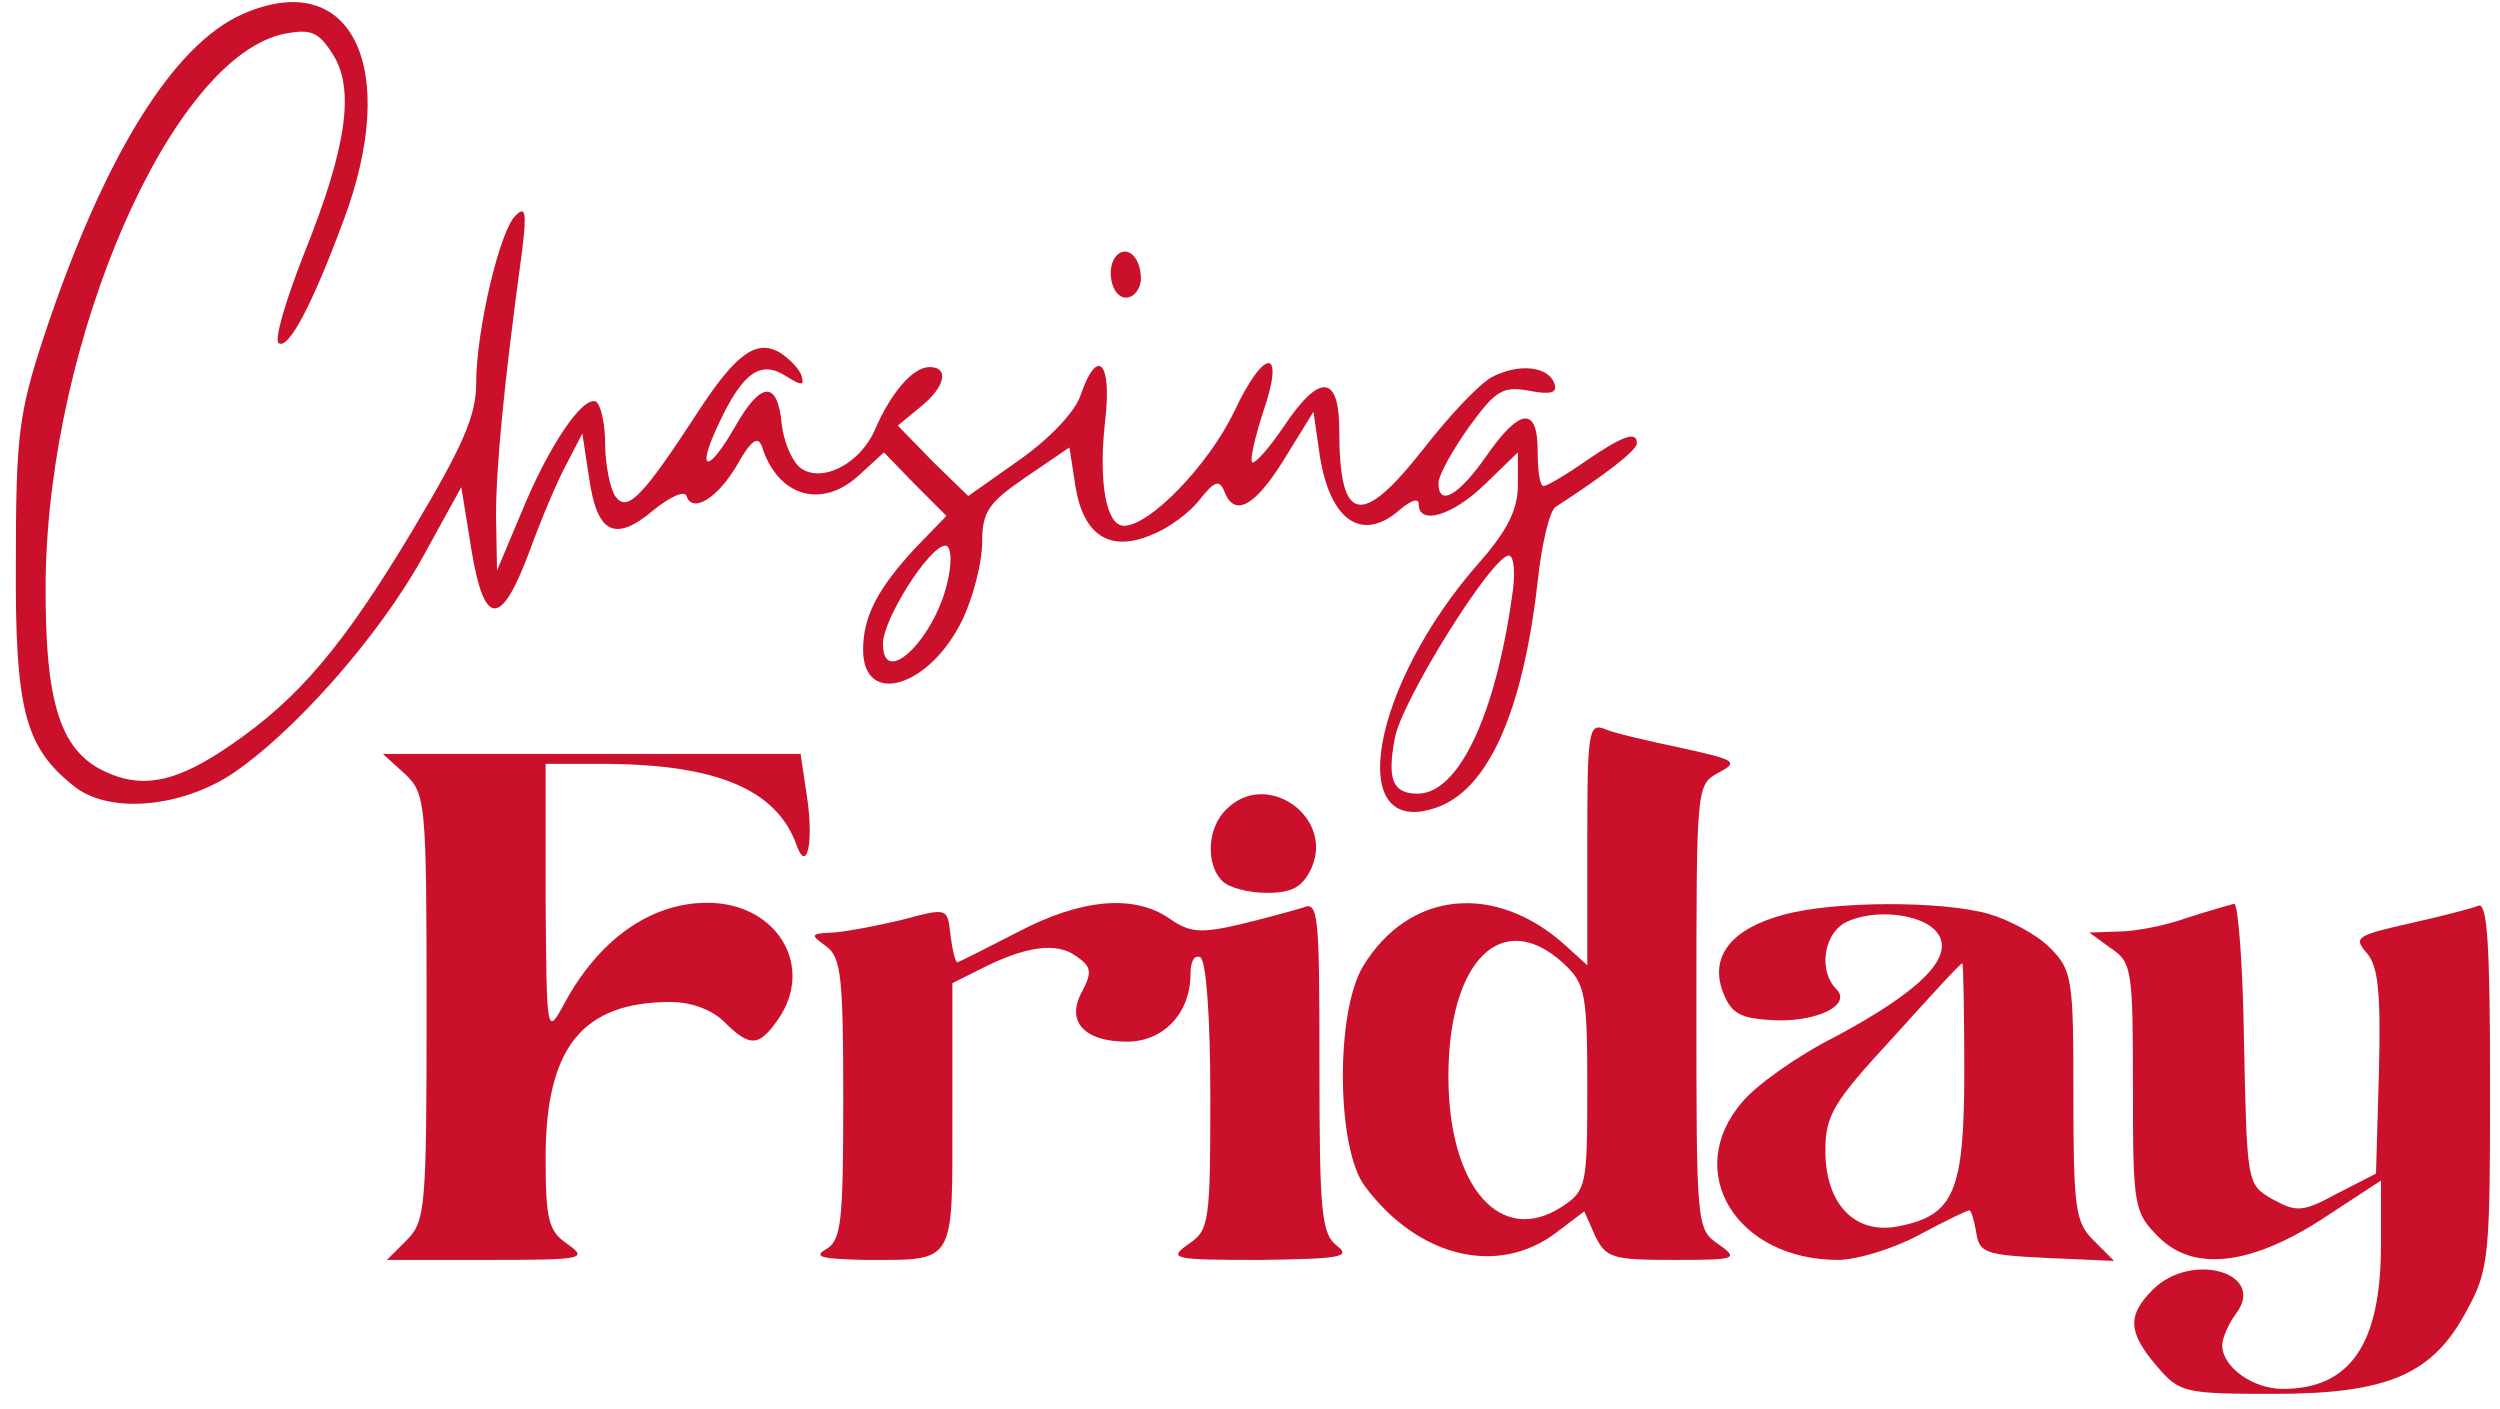
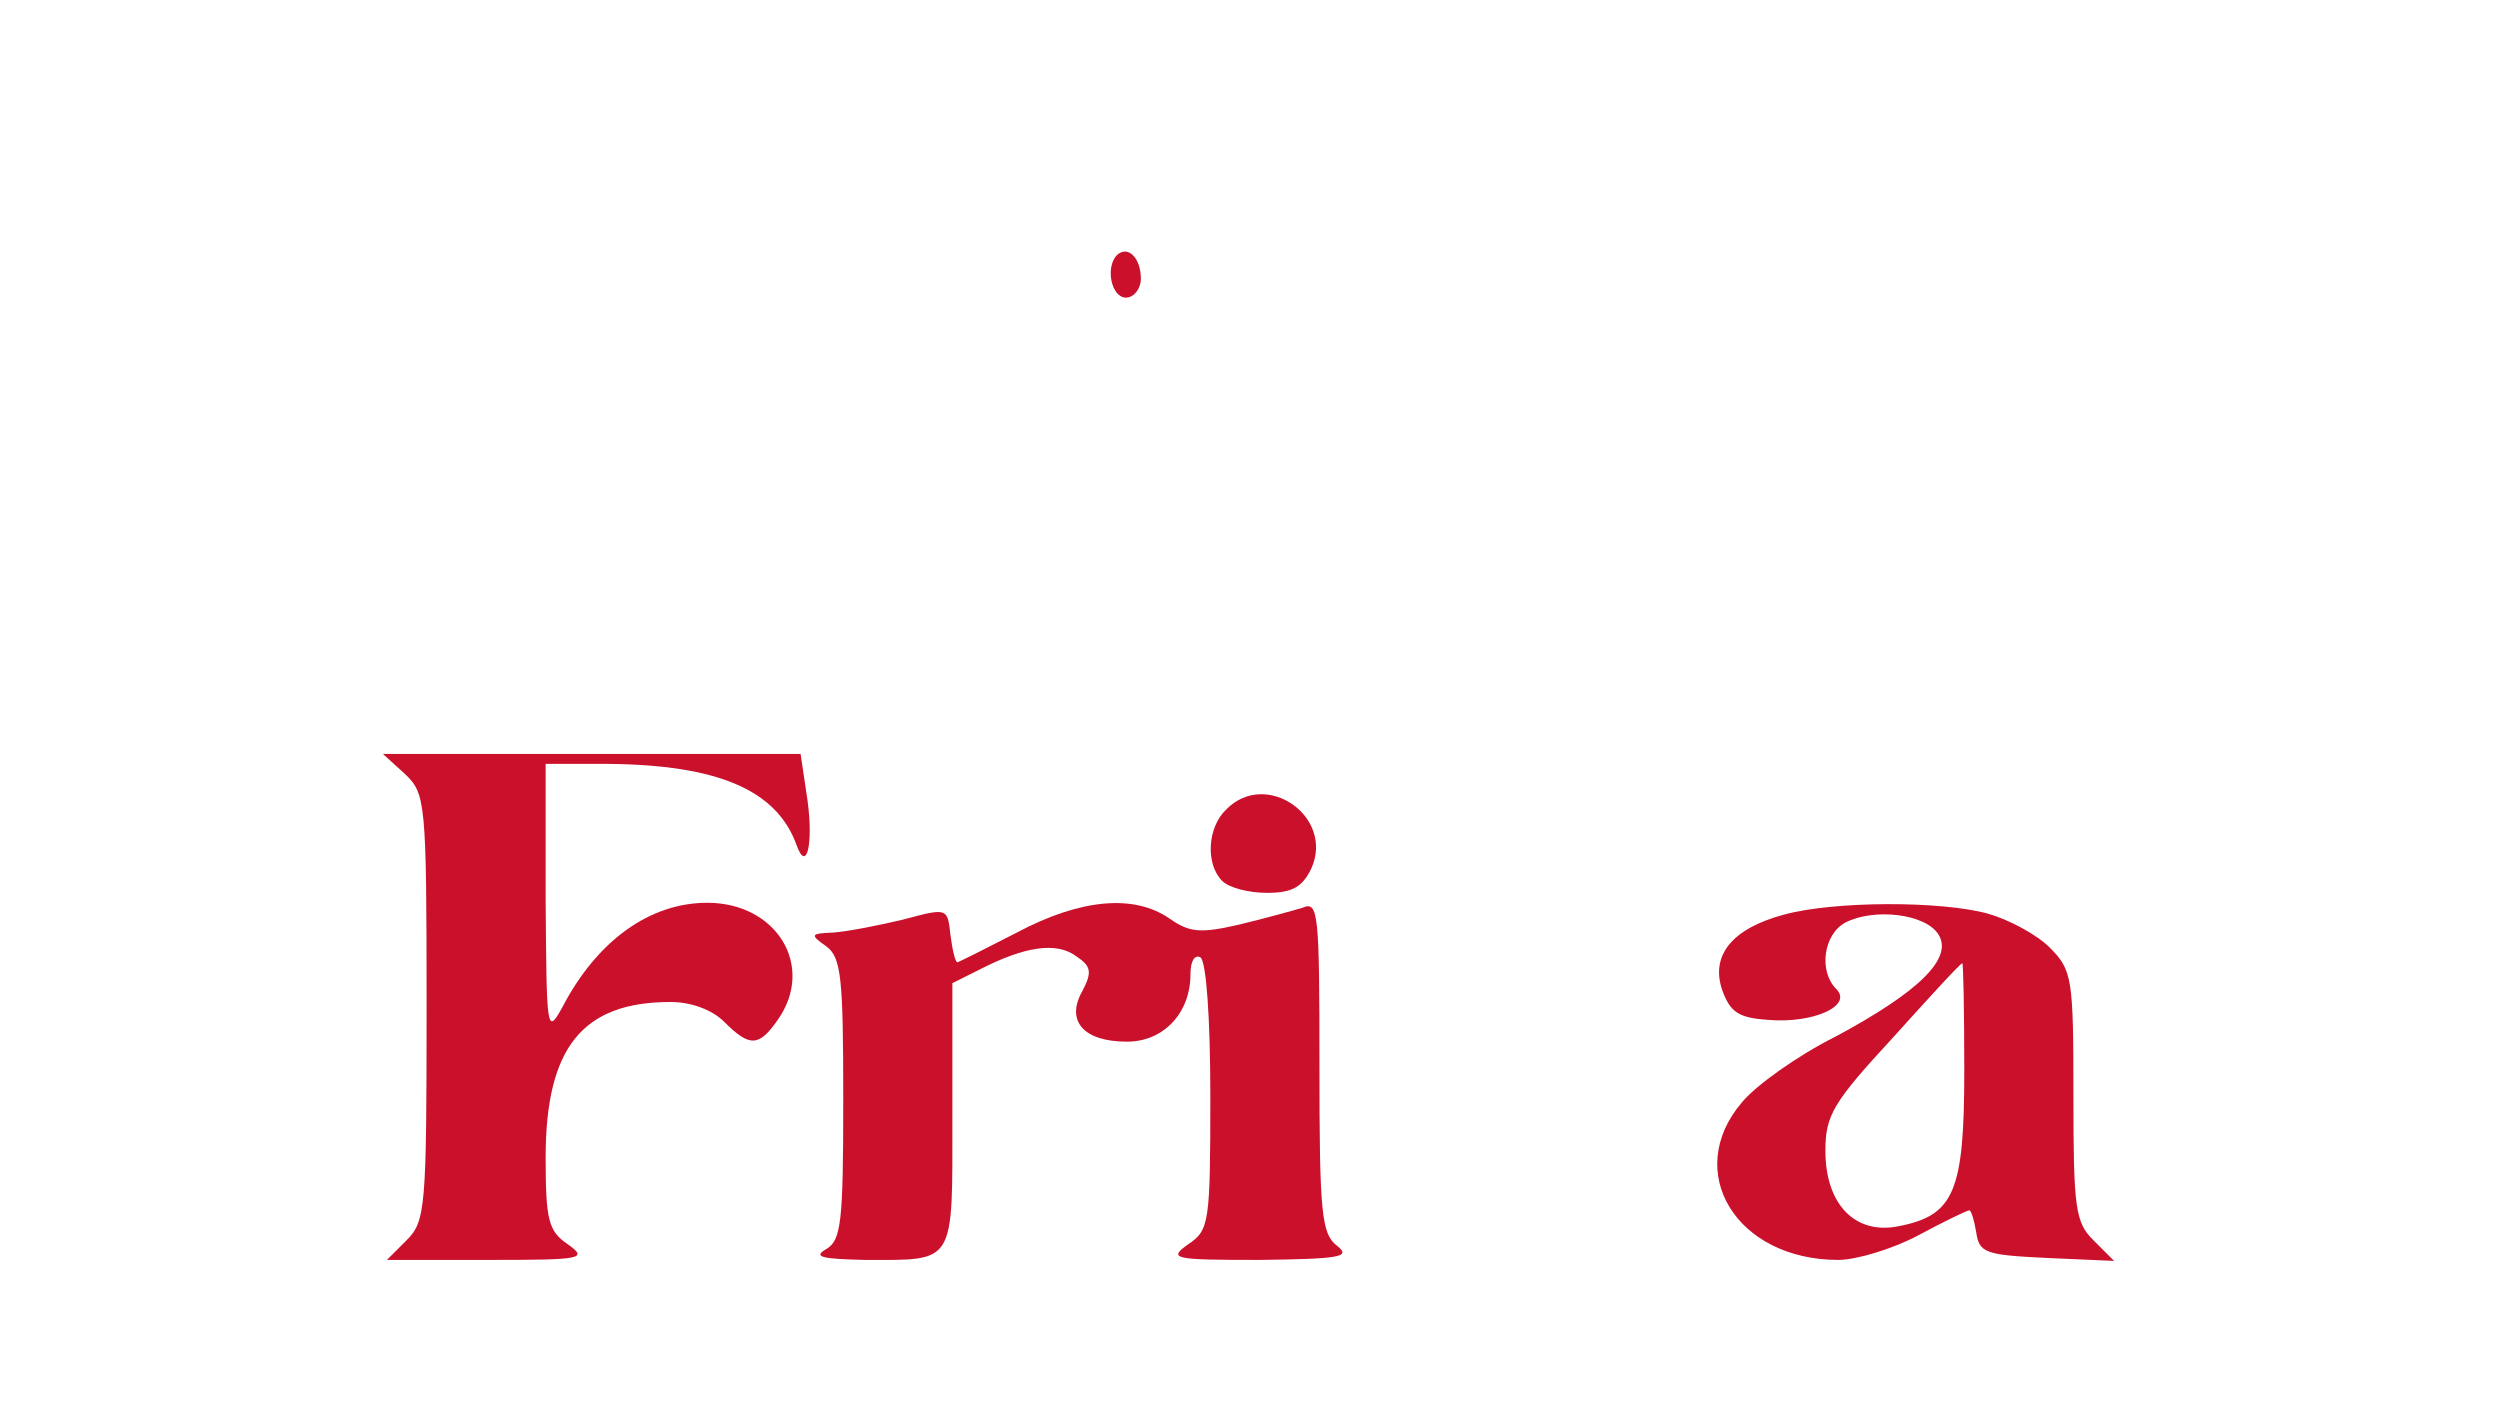
<svg xmlns="http://www.w3.org/2000/svg" version="1.0" width="252pt" height="142pt" viewBox="0 0 252 142" preserveAspectRatio="xMidYMid meet">
  <g transform="translate(0,142) scale(0.1,-0.1)" fill="#cb102c" stroke="none">
-     <path d="M245 1406 c-71 -31 -141 -145 -201 -326 -25 -76 -28 -100 -28 -225 -1 -150 9 -188 58 -227 34 -28 104 -23 157 10 63 41 151 140 196 222 l38 69 10 -62 c13 -80 30 -80 59 -2 12 33 29 73 38 89 l15 29 7 -46 c8 -55 26 -64 65 -31 16 13 31 20 33 14 6 -18 32 -2 52 33 13 23 20 28 24 17 16 -51 61 -64 99 -28 l24 22 31 -32 32 -32 -31 -32 c-38 -41 -53 -69 -53 -103 0 -58 67 -38 100 30 11 23 20 58 20 78 0 31 6 40 44 66 l44 30 6 -39 c8 -50 35 -67 77 -49 16 6 38 22 48 35 15 19 20 21 25 9 10 -27 31 -16 61 33 l29 47 6 -42 c10 -68 43 -91 82 -56 11 9 18 11 18 5 0 -22 34 -12 67 20 l33 32 0 -33 c0 -24 -10 -45 -38 -77 -110 -124 -138 -281 -44 -248 52 18 87 96 102 228 4 38 12 71 18 75 48 31 82 57 82 64 0 13 -14 8 -52 -18 -20 -14 -39 -25 -42 -25 -4 0 -6 16 -6 35 0 46 -18 44 -52 -5 -28 -40 -48 -51 -48 -27 0 8 14 33 31 57 27 37 34 41 61 36 21 -4 28 -2 25 7 -6 18 -36 21 -63 7 -13 -7 -43 -39 -68 -71 -64 -82 -86 -77 -86 17 0 57 -20 58 -56 4 -15 -22 -29 -38 -32 -36 -2 3 3 25 11 50 23 66 2 67 -29 1 -26 -54 -85 -115 -111 -115 -18 0 -26 44 -19 106 7 60 -8 75 -25 25 -6 -17 -32 -44 -62 -65 l-51 -36 -36 35 -35 36 23 19 c25 20 29 40 9 40 -17 0 -39 -26 -55 -63 -15 -35 -55 -55 -76 -38 -8 7 -16 26 -18 43 -4 45 -21 44 -47 -2 -28 -49 -40 -46 -16 4 24 51 42 63 67 47 16 -10 19 -10 16 0 -2 7 -12 17 -21 23 -24 15 -45 0 -84 -60 -56 -86 -71 -101 -83 -84 -5 8 -10 32 -10 52 0 20 -4 39 -9 43 -13 7 -48 -44 -76 -113 l-24 -57 -1 55 c0 50 8 133 26 265 5 40 4 48 -6 38 -16 -14 -40 -116 -40 -169 0 -33 -13 -63 -65 -150 -69 -115 -114 -168 -181 -214 -53 -37 -87 -45 -123 -30 -50 20 -66 69 -65 195 3 244 127 528 241 551 26 5 34 2 48 -20 23 -35 15 -94 -29 -203 -18 -46 -30 -86 -25 -89 10 -6 33 37 65 123 58 154 9 257 -101 209z m711 -568 c-11 -59 -66 -114 -66 -67 0 25 47 99 63 99 5 0 7 -13 3 -32z m568 -20 c-17 -120 -54 -198 -95 -198 -25 0 -31 14 -23 56 7 38 98 184 115 184 5 0 7 -18 3 -42z" />
    <path d="M1126 1163 c-12 -12 -6 -43 9 -43 8 0 15 9 15 19 0 21 -13 34 -24 24z" />
-     <path d="M1600 569 l0 -122 -22 20 c-71 64 -158 55 -204 -21 -28 -46 -27 -184 2 -222 53 -71 133 -91 192 -47 l29 22 11 -25 c11 -22 17 -24 79 -24 64 0 66 1 45 16 -22 15 -22 19 -22 239 0 222 0 224 22 236 21 11 18 13 -37 25 -33 7 -68 15 -77 19 -17 7 -18 -3 -18 -116z m-23 -121 c21 -20 23 -30 23 -125 0 -98 -1 -103 -25 -119 -62 -41 -115 19 -115 131 0 118 55 171 117 113z" />
    <path d="M408 640 c21 -20 22 -27 22 -235 0 -202 -1 -216 -20 -235 l-20 -20 102 0 c96 0 101 1 80 16 -19 13 -22 24 -22 87 0 111 37 157 126 157 21 0 42 -8 54 -20 26 -26 35 -25 54 2 38 54 -1 118 -71 118 -58 0 -111 -38 -146 -105 -16 -29 -16 -24 -17 108 l0 137 63 0 c110 -1 170 -26 190 -82 10 -28 17 1 11 45 l-7 47 -210 0 -211 0 22 -20z" />
    <path d="M1236 604 c-19 -18 -21 -55 -4 -72 7 -7 27 -12 45 -12 26 0 36 6 45 25 23 52 -46 100 -86 59z" />
    <path d="M910 493 c-25 -6 -56 -12 -70 -13 -23 -1 -24 -2 -7 -14 15 -11 17 -32 17 -154 0 -124 -2 -142 -17 -151 -14 -8 -5 -10 39 -11 92 0 88 -6 88 146 l0 133 28 14 c45 23 77 28 97 13 15 -10 16 -16 6 -35 -17 -30 1 -51 45 -51 37 0 64 29 64 68 0 13 4 20 10 17 6 -4 10 -62 10 -140 0 -127 -1 -135 -22 -149 -21 -15 -16 -16 72 -16 81 1 92 3 78 14 -16 12 -18 33 -18 181 0 155 -1 167 -17 160 -10 -3 -39 -11 -64 -17 -39 -9 -50 -8 -70 6 -36 25 -90 20 -154 -14 -31 -16 -59 -30 -60 -30 -2 0 -5 12 -7 28 -3 27 -3 27 -48 15z" />
    <path d="M1798 498 c-52 -14 -74 -41 -62 -76 8 -22 16 -28 46 -30 45 -4 86 14 69 31 -18 18 -13 55 9 67 29 15 81 9 94 -12 15 -24 -20 -58 -104 -103 -38 -19 -80 -49 -94 -66 -60 -70 -6 -159 97 -159 18 0 55 11 81 25 26 14 49 25 51 25 2 0 5 -10 7 -22 3 -21 9 -23 71 -26 l68 -3 -21 21 c-18 18 -20 32 -20 145 0 119 -1 127 -24 150 -13 13 -41 28 -62 34 -47 13 -155 13 -206 -1z m182 -157 c0 -122 -10 -146 -66 -157 -44 -9 -74 22 -74 76 0 36 8 49 68 114 37 41 68 75 70 75 1 1 2 -48 2 -108z" />
-     <path d="M2205 495 c-22 -8 -53 -14 -70 -14 l-29 -1 22 -16 c21 -14 22 -22 22 -140 0 -121 1 -126 26 -151 36 -36 95 -28 169 21 l55 36 0 -65 c0 -100 -31 -145 -99 -145 -30 0 -61 22 -61 44 0 7 6 21 14 32 31 41 -45 63 -84 24 -26 -26 -25 -43 4 -77 23 -27 28 -28 118 -28 116 0 161 20 195 85 22 40 23 55 23 227 0 144 -3 184 -12 180 -7 -3 -39 -11 -70 -18 -53 -12 -56 -14 -42 -30 11 -13 14 -38 12 -119 l-3 -103 -39 -20 c-35 -19 -41 -19 -65 -6 -26 15 -26 15 -29 157 -1 78 -6 142 -10 141 -4 -1 -25 -7 -47 -14z" />
  </g>
</svg>